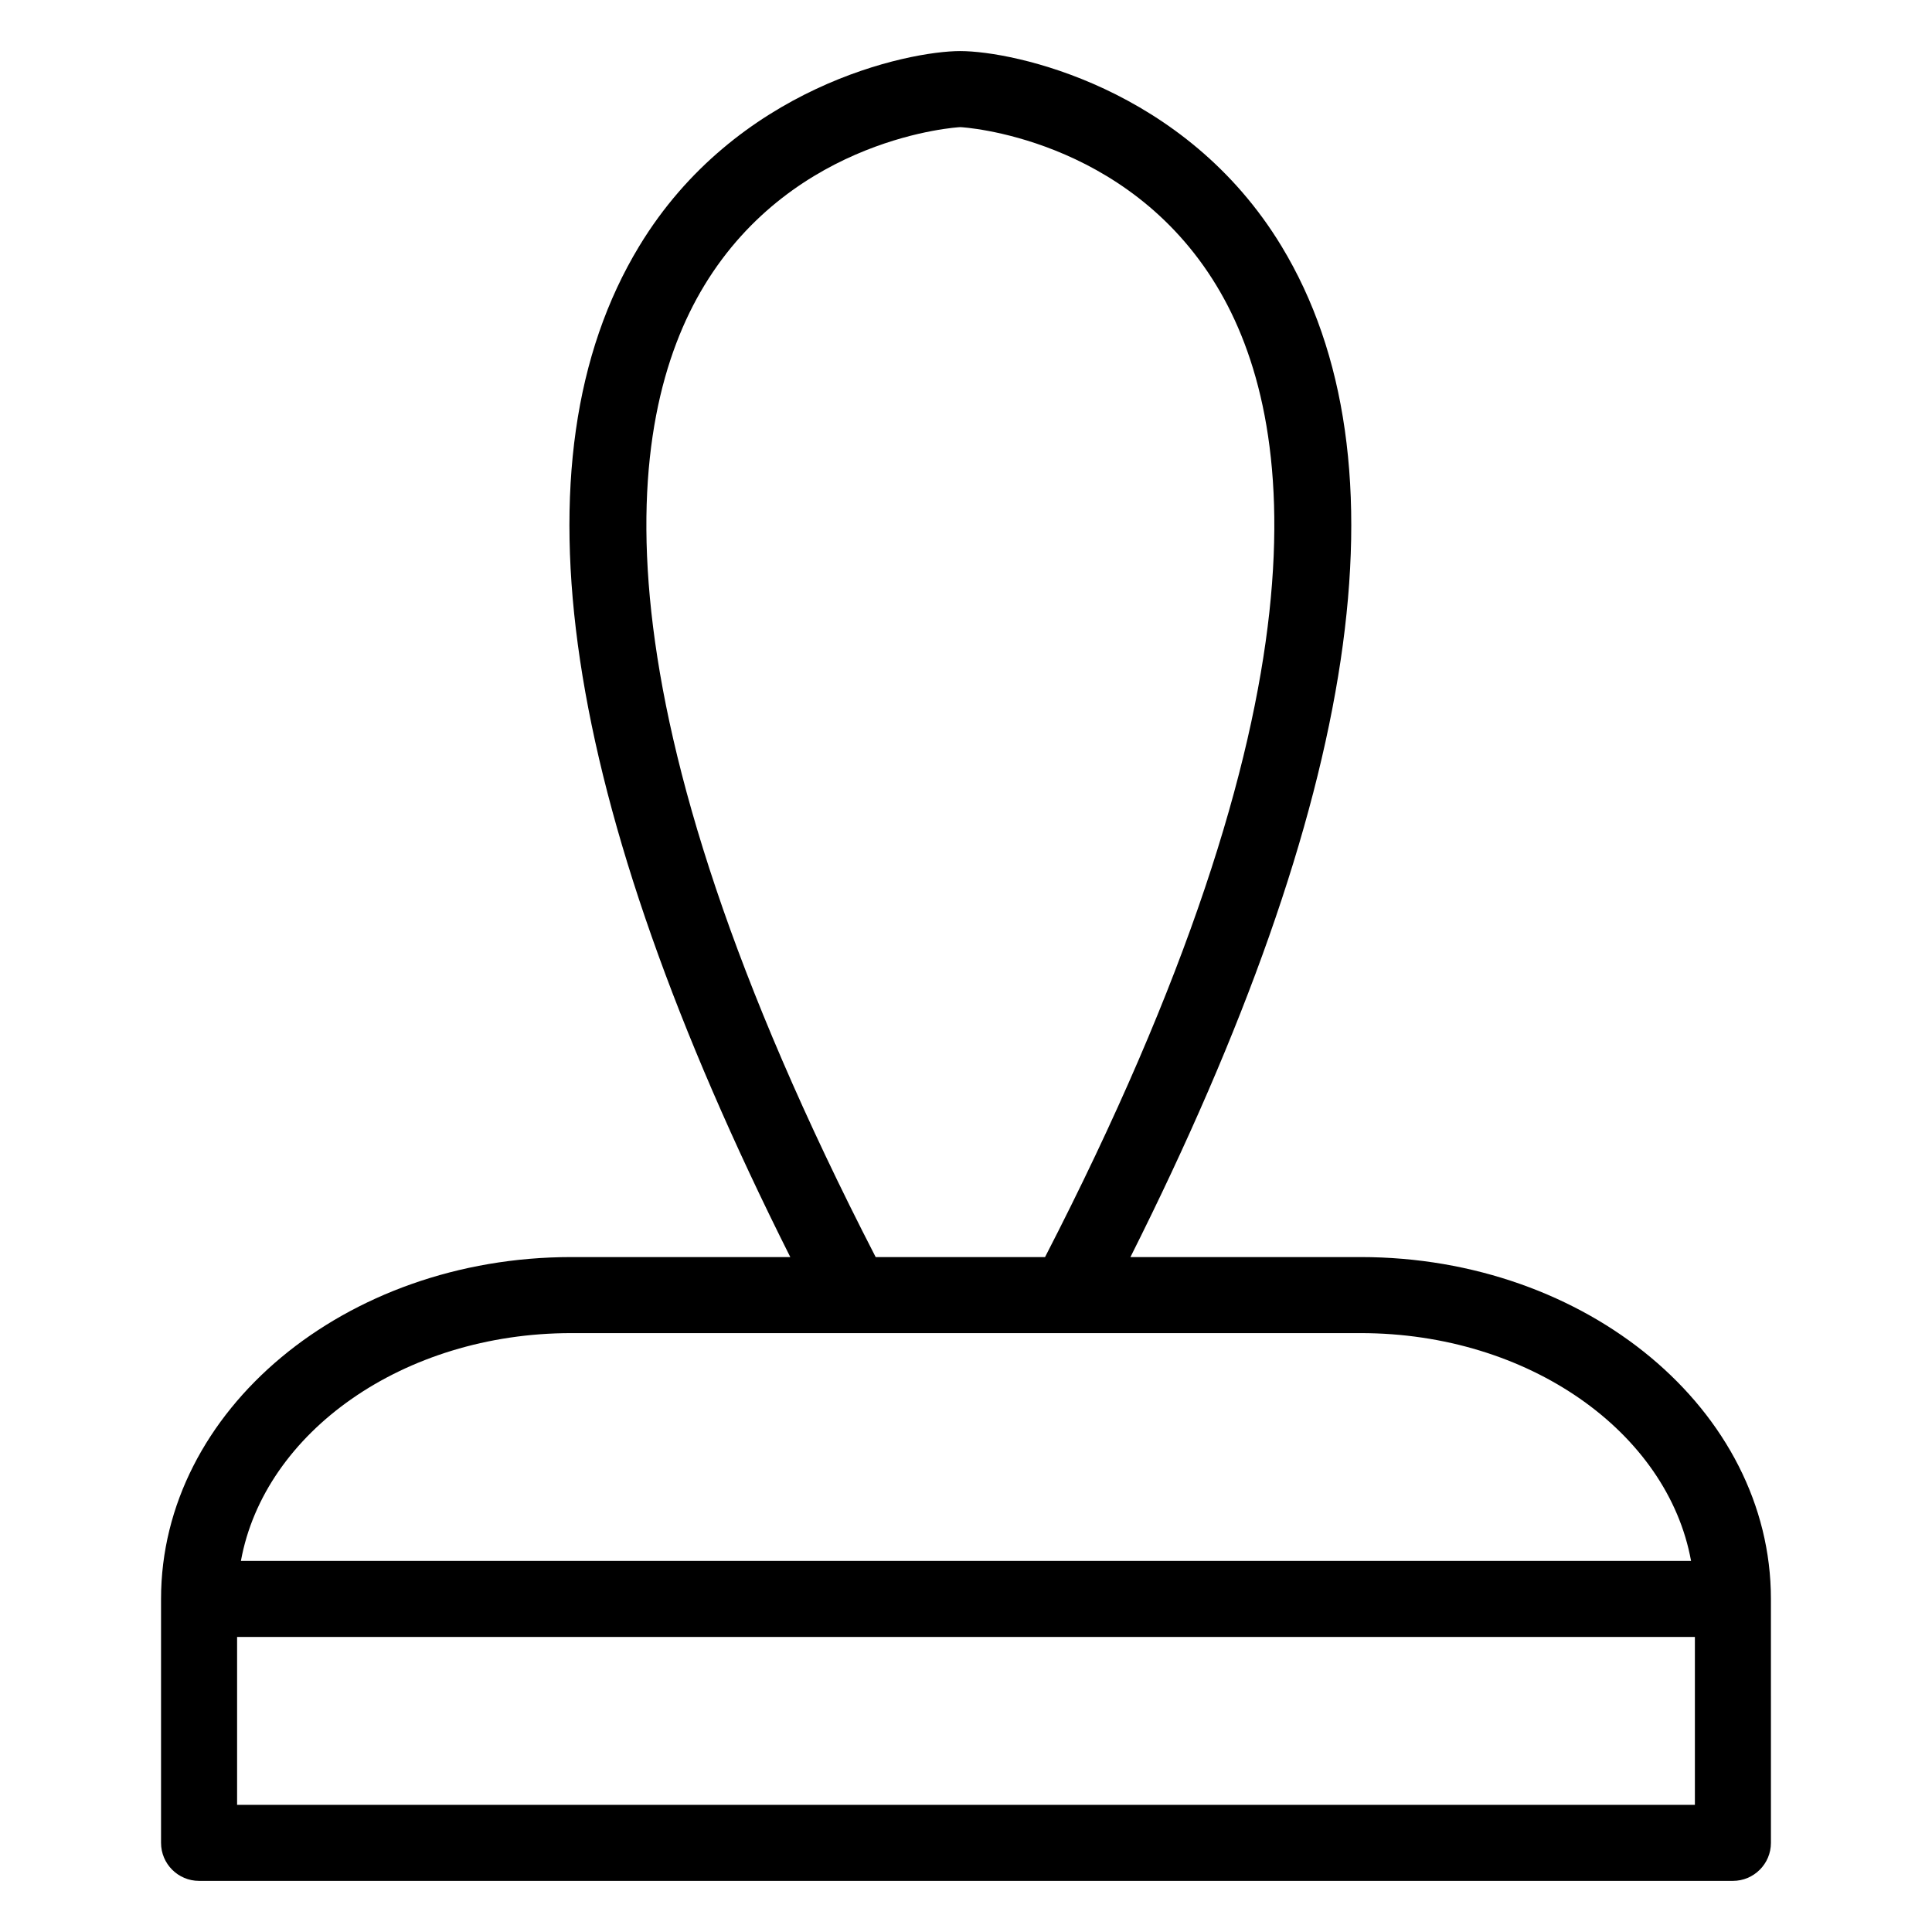
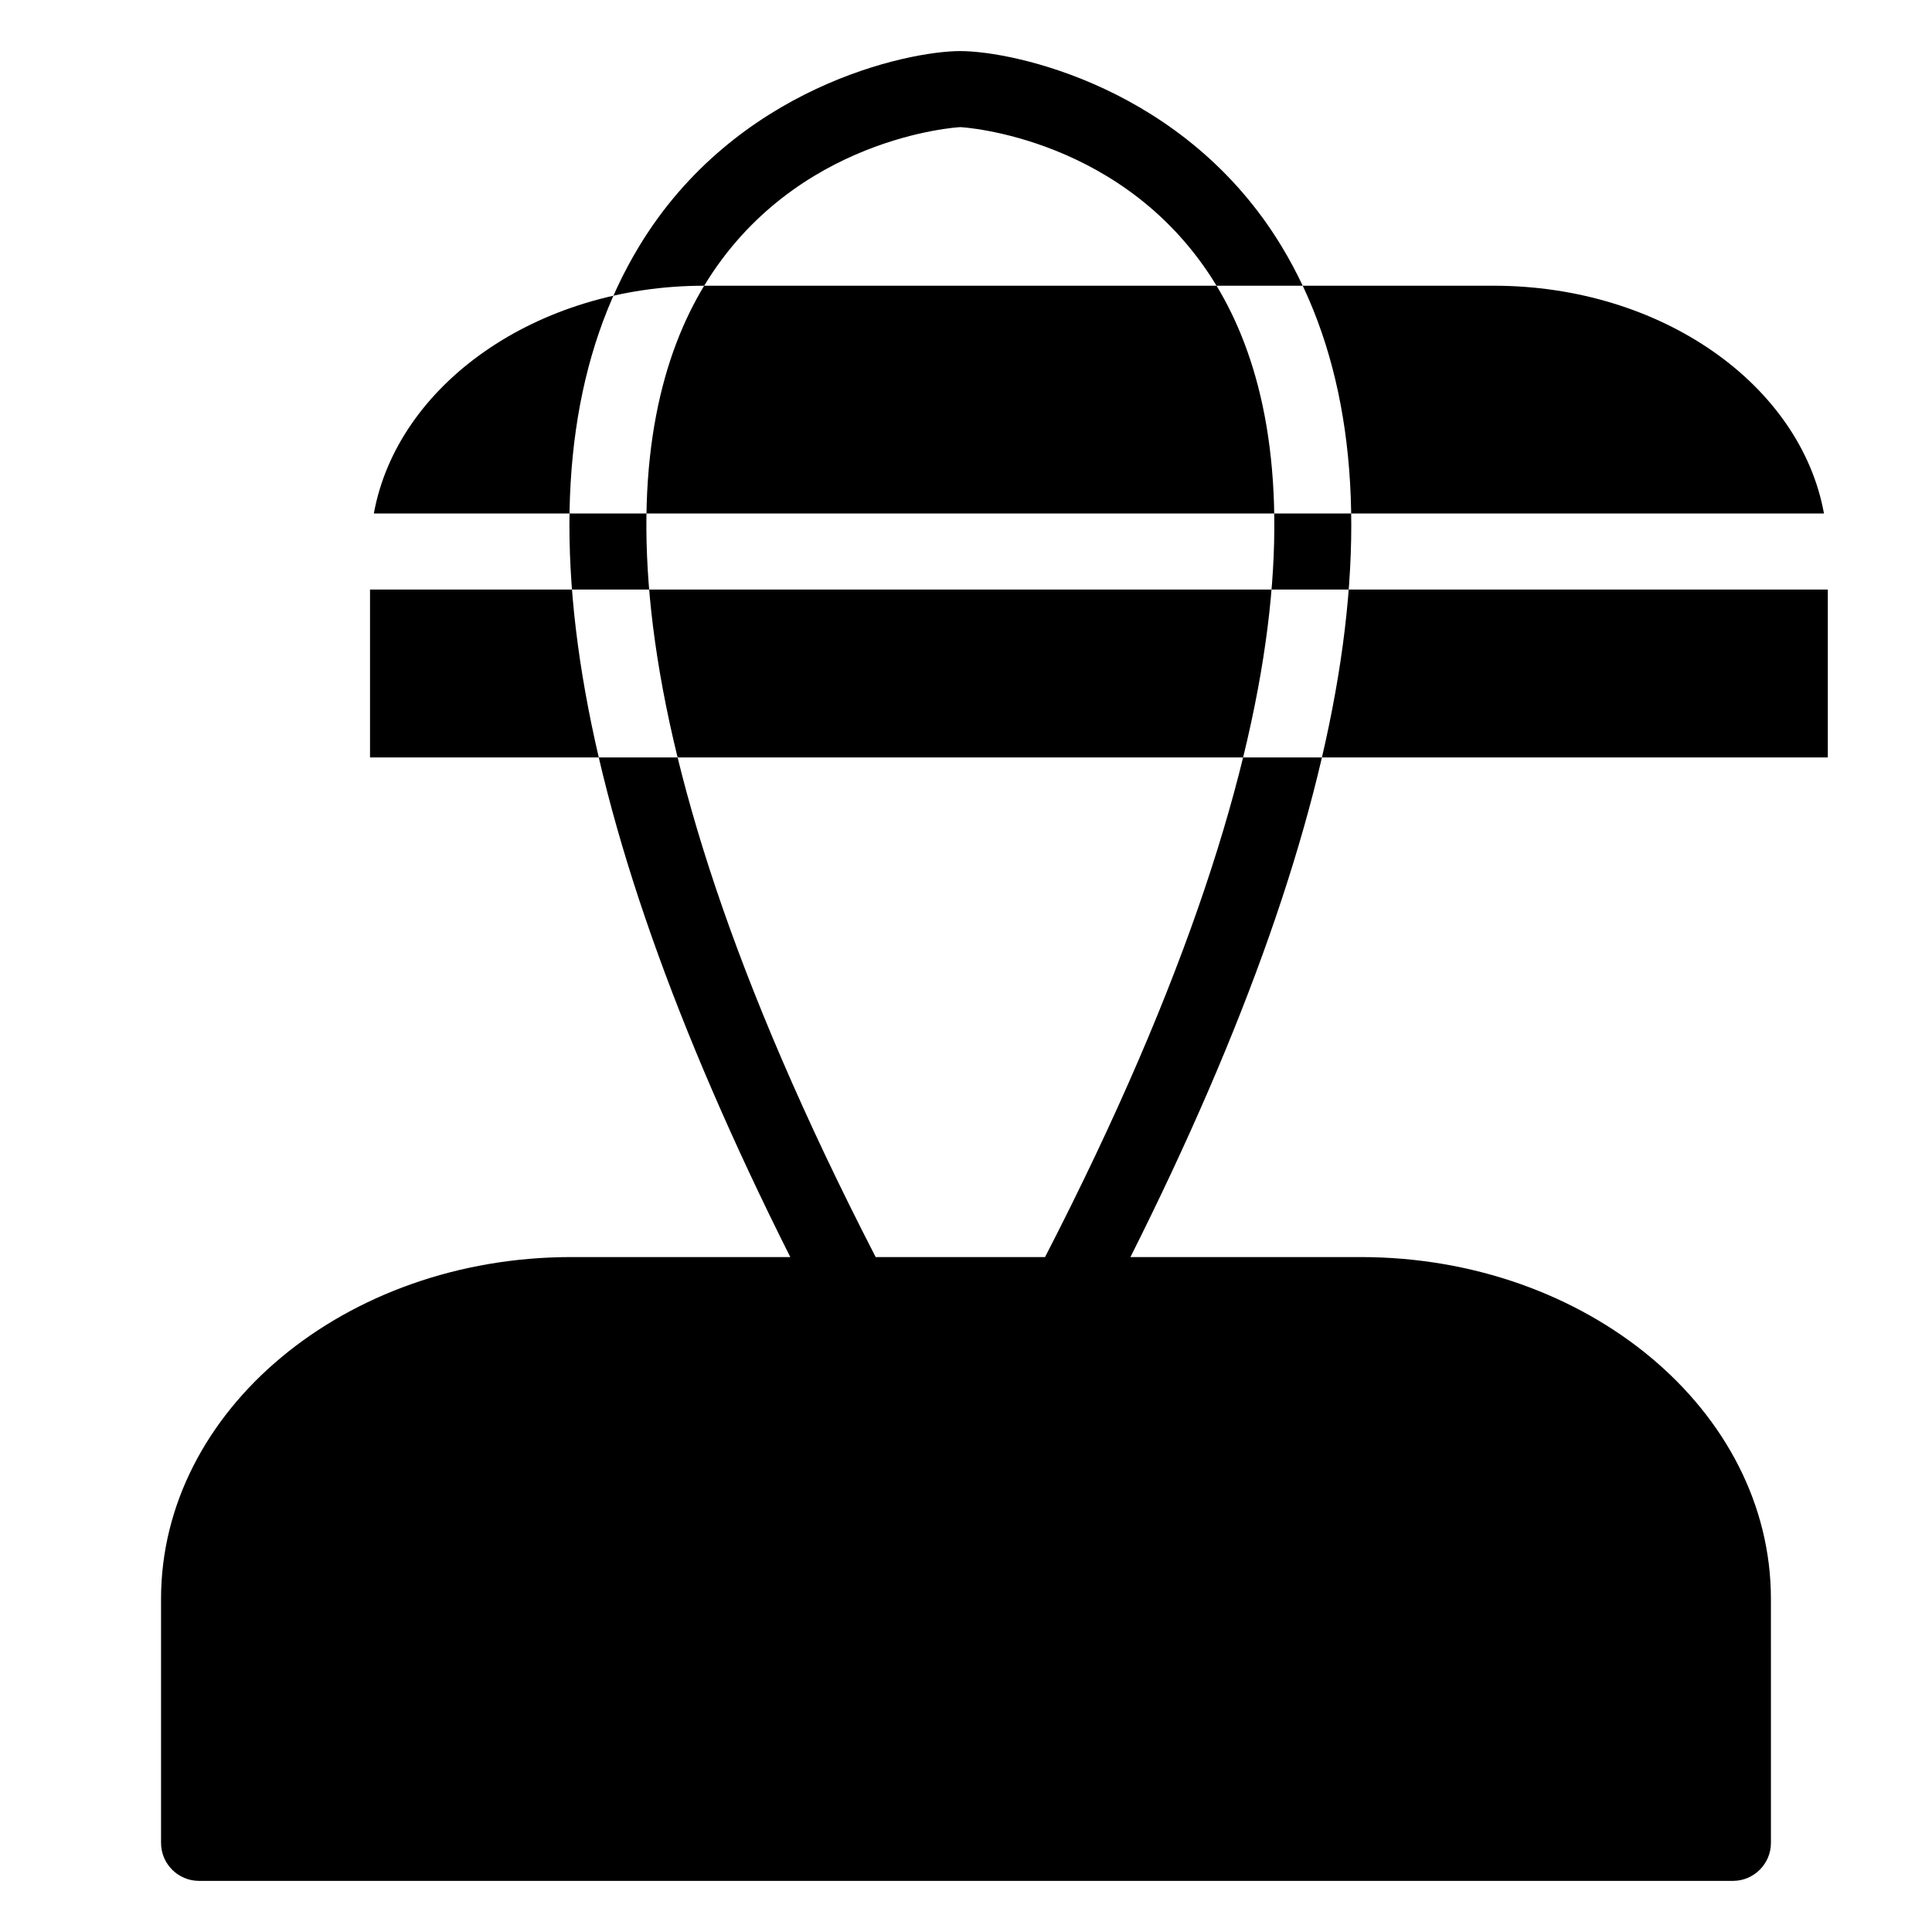
<svg xmlns="http://www.w3.org/2000/svg" fill="#000000" width="800px" height="800px" version="1.1" viewBox="144 144 512 512">
-   <path d="m504.61 477.14h-61.035c60.84-121.15 74.348-211.23 40.059-267.86-25.559-42.199-71.086-51.727-85.094-51.742-0.012 0-0.023-0.004-0.039-0.004-13.957 0-59.551 9.508-85.125 51.742-34.289 56.629-20.789 146.71 40.059 267.86h-58.047c-59.938 0-108.71 40.637-108.71 90.59v64.648c0 5.562 4.516 10.078 10.078 10.078h406.48c5.562 0 10.078-4.516 10.078-10.078l-0.004-64.648c0-49.953-48.77-90.59-108.71-90.59zm-174-257.42c23.922-39.492 67.309-42.02 67.875-42.027h0.016c0.422 0 43.938 2.469 67.895 42.027 21.574 35.629 30.914 109.19-45.449 257.42h-44.883c-76.367-148.23-67.027-221.79-45.453-257.42zm-35.227 277.57h209.22c44.523 0 81.359 26.293 87.543 60.363h-384.3c6.184-34.074 43.027-60.363 87.543-60.363zm297.78 125.01h-386.33v-44.496h386.33z" />
+   <path d="m504.61 477.14h-61.035c60.84-121.15 74.348-211.23 40.059-267.86-25.559-42.199-71.086-51.727-85.094-51.742-0.012 0-0.023-0.004-0.039-0.004-13.957 0-59.551 9.508-85.125 51.742-34.289 56.629-20.789 146.71 40.059 267.86h-58.047c-59.938 0-108.71 40.637-108.71 90.59v64.648c0 5.562 4.516 10.078 10.078 10.078h406.48c5.562 0 10.078-4.516 10.078-10.078l-0.004-64.648c0-49.953-48.77-90.59-108.71-90.59zm-174-257.42c23.922-39.492 67.309-42.02 67.875-42.027h0.016c0.422 0 43.938 2.469 67.895 42.027 21.574 35.629 30.914 109.19-45.449 257.42h-44.883c-76.367-148.23-67.027-221.79-45.453-257.42zh209.22c44.523 0 81.359 26.293 87.543 60.363h-384.3c6.184-34.074 43.027-60.363 87.543-60.363zm297.78 125.01h-386.33v-44.496h386.33z" />
</svg>